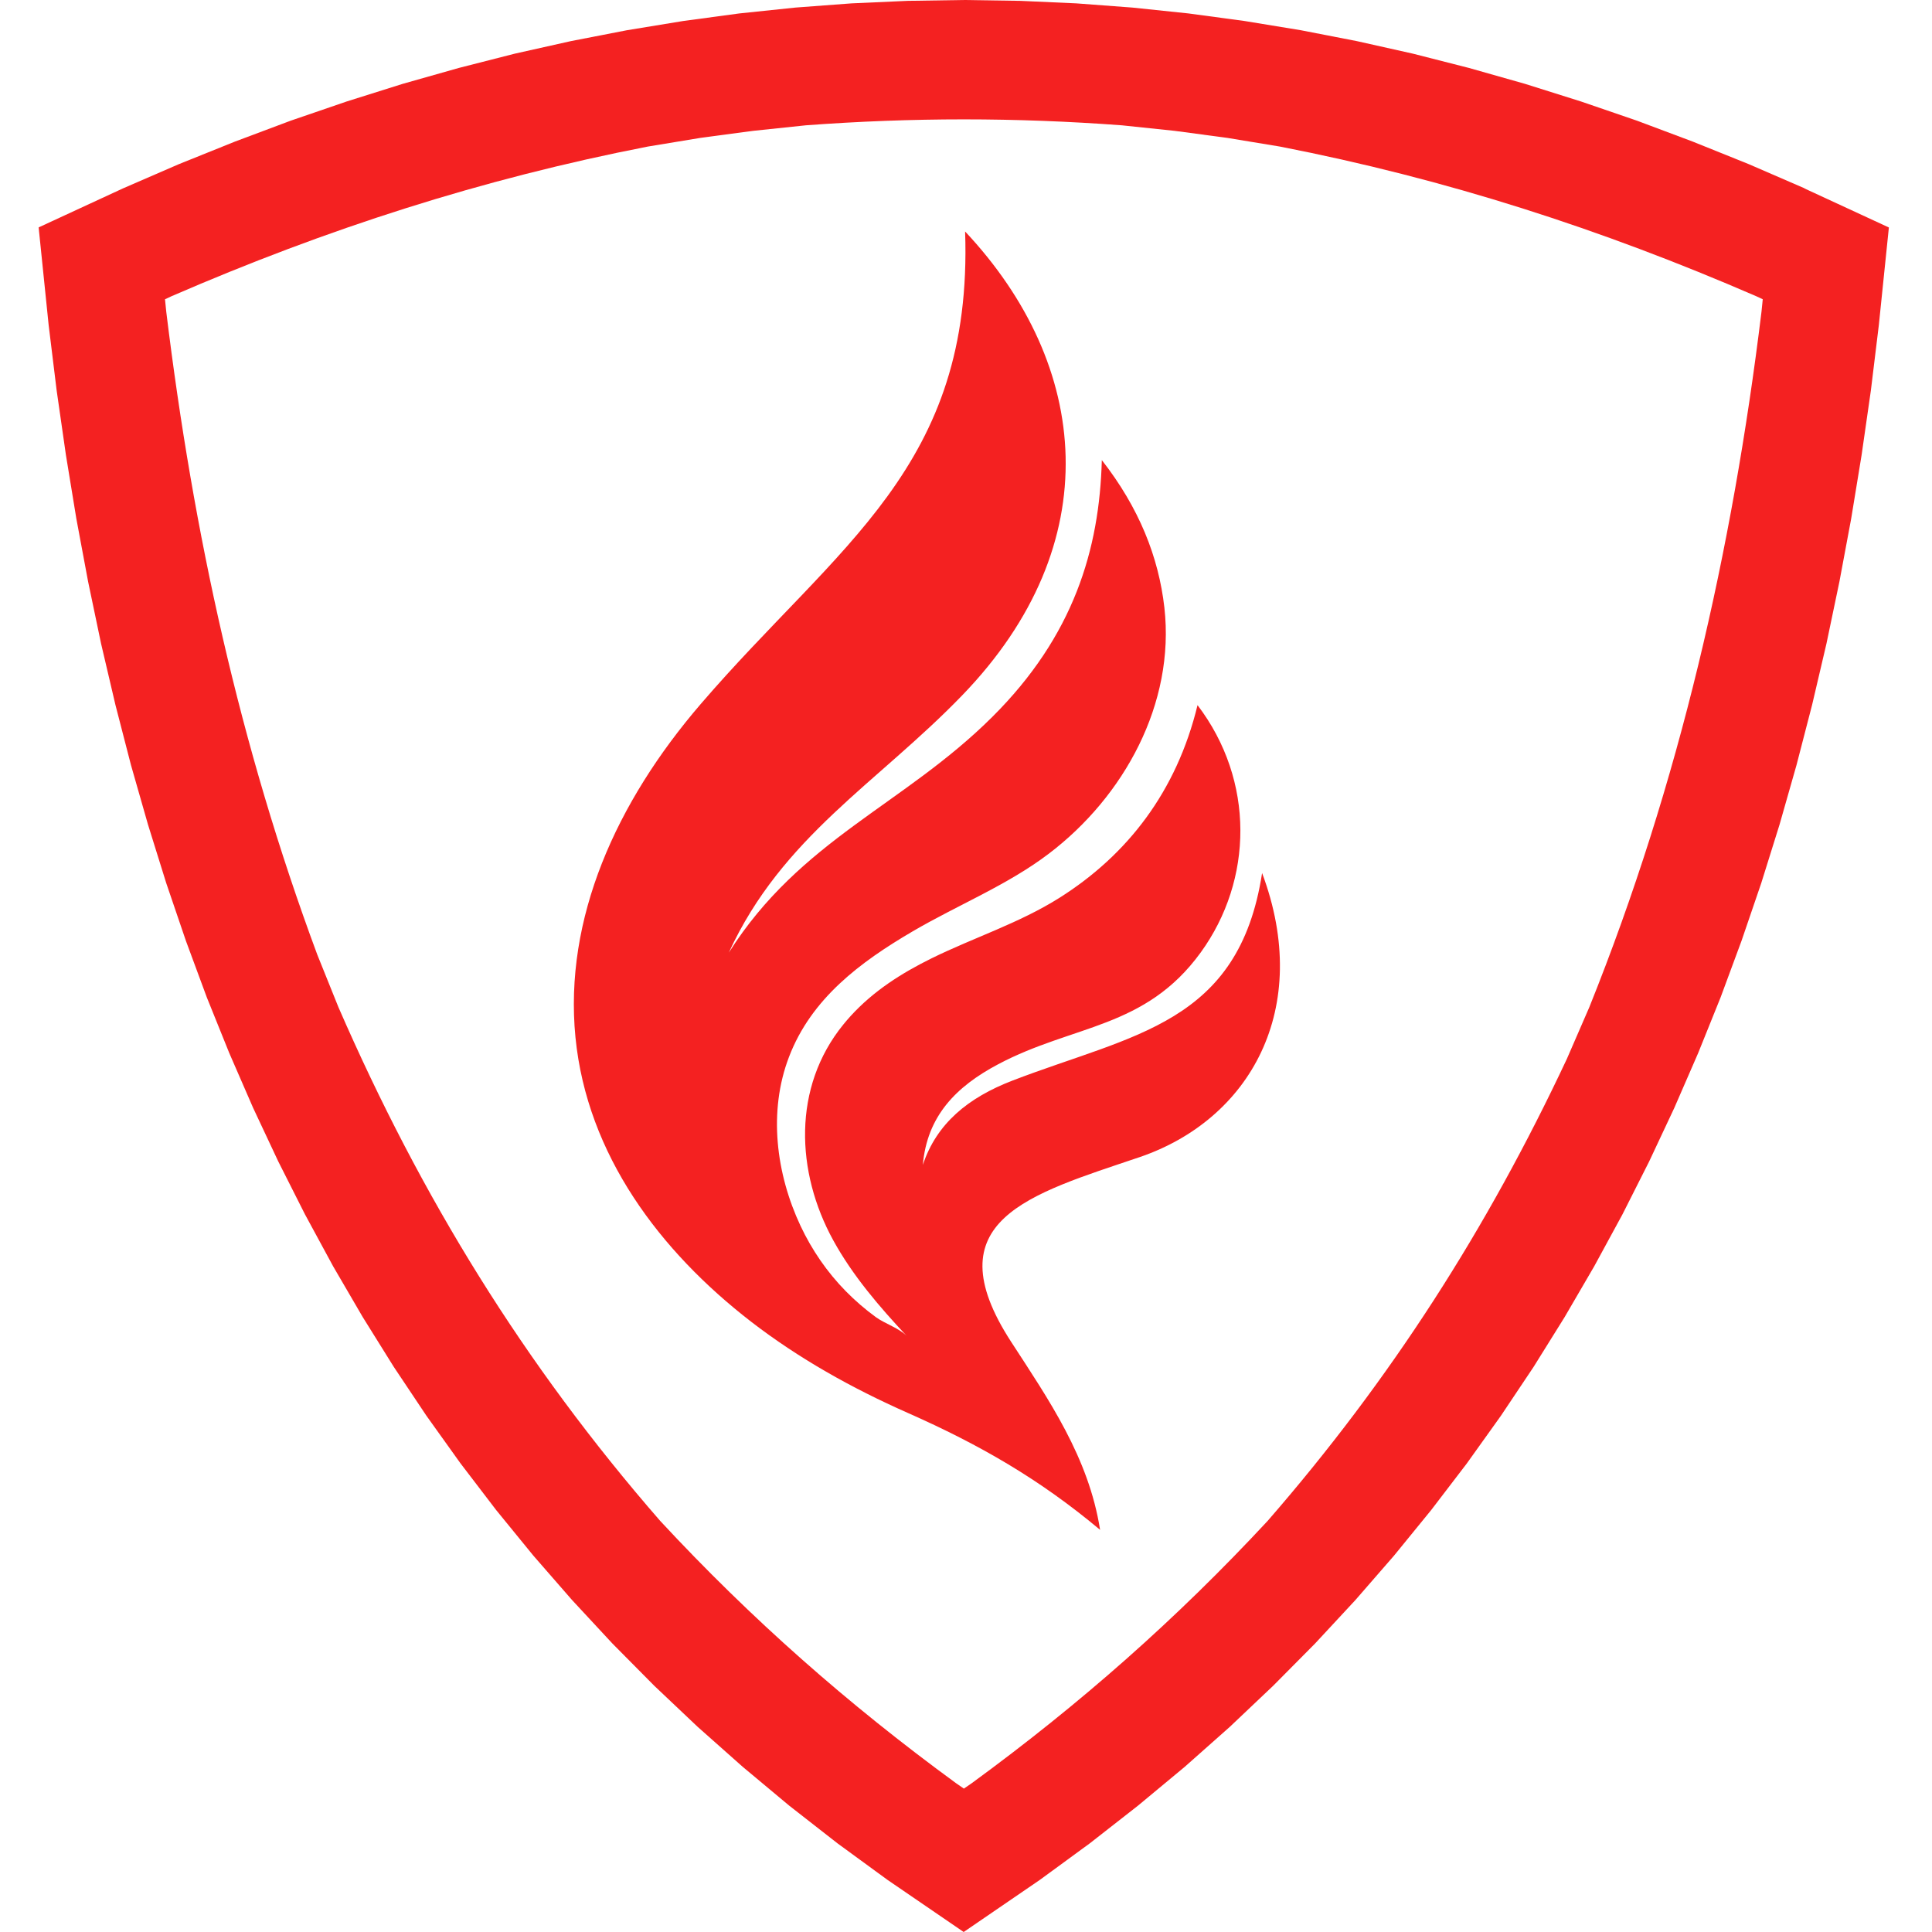
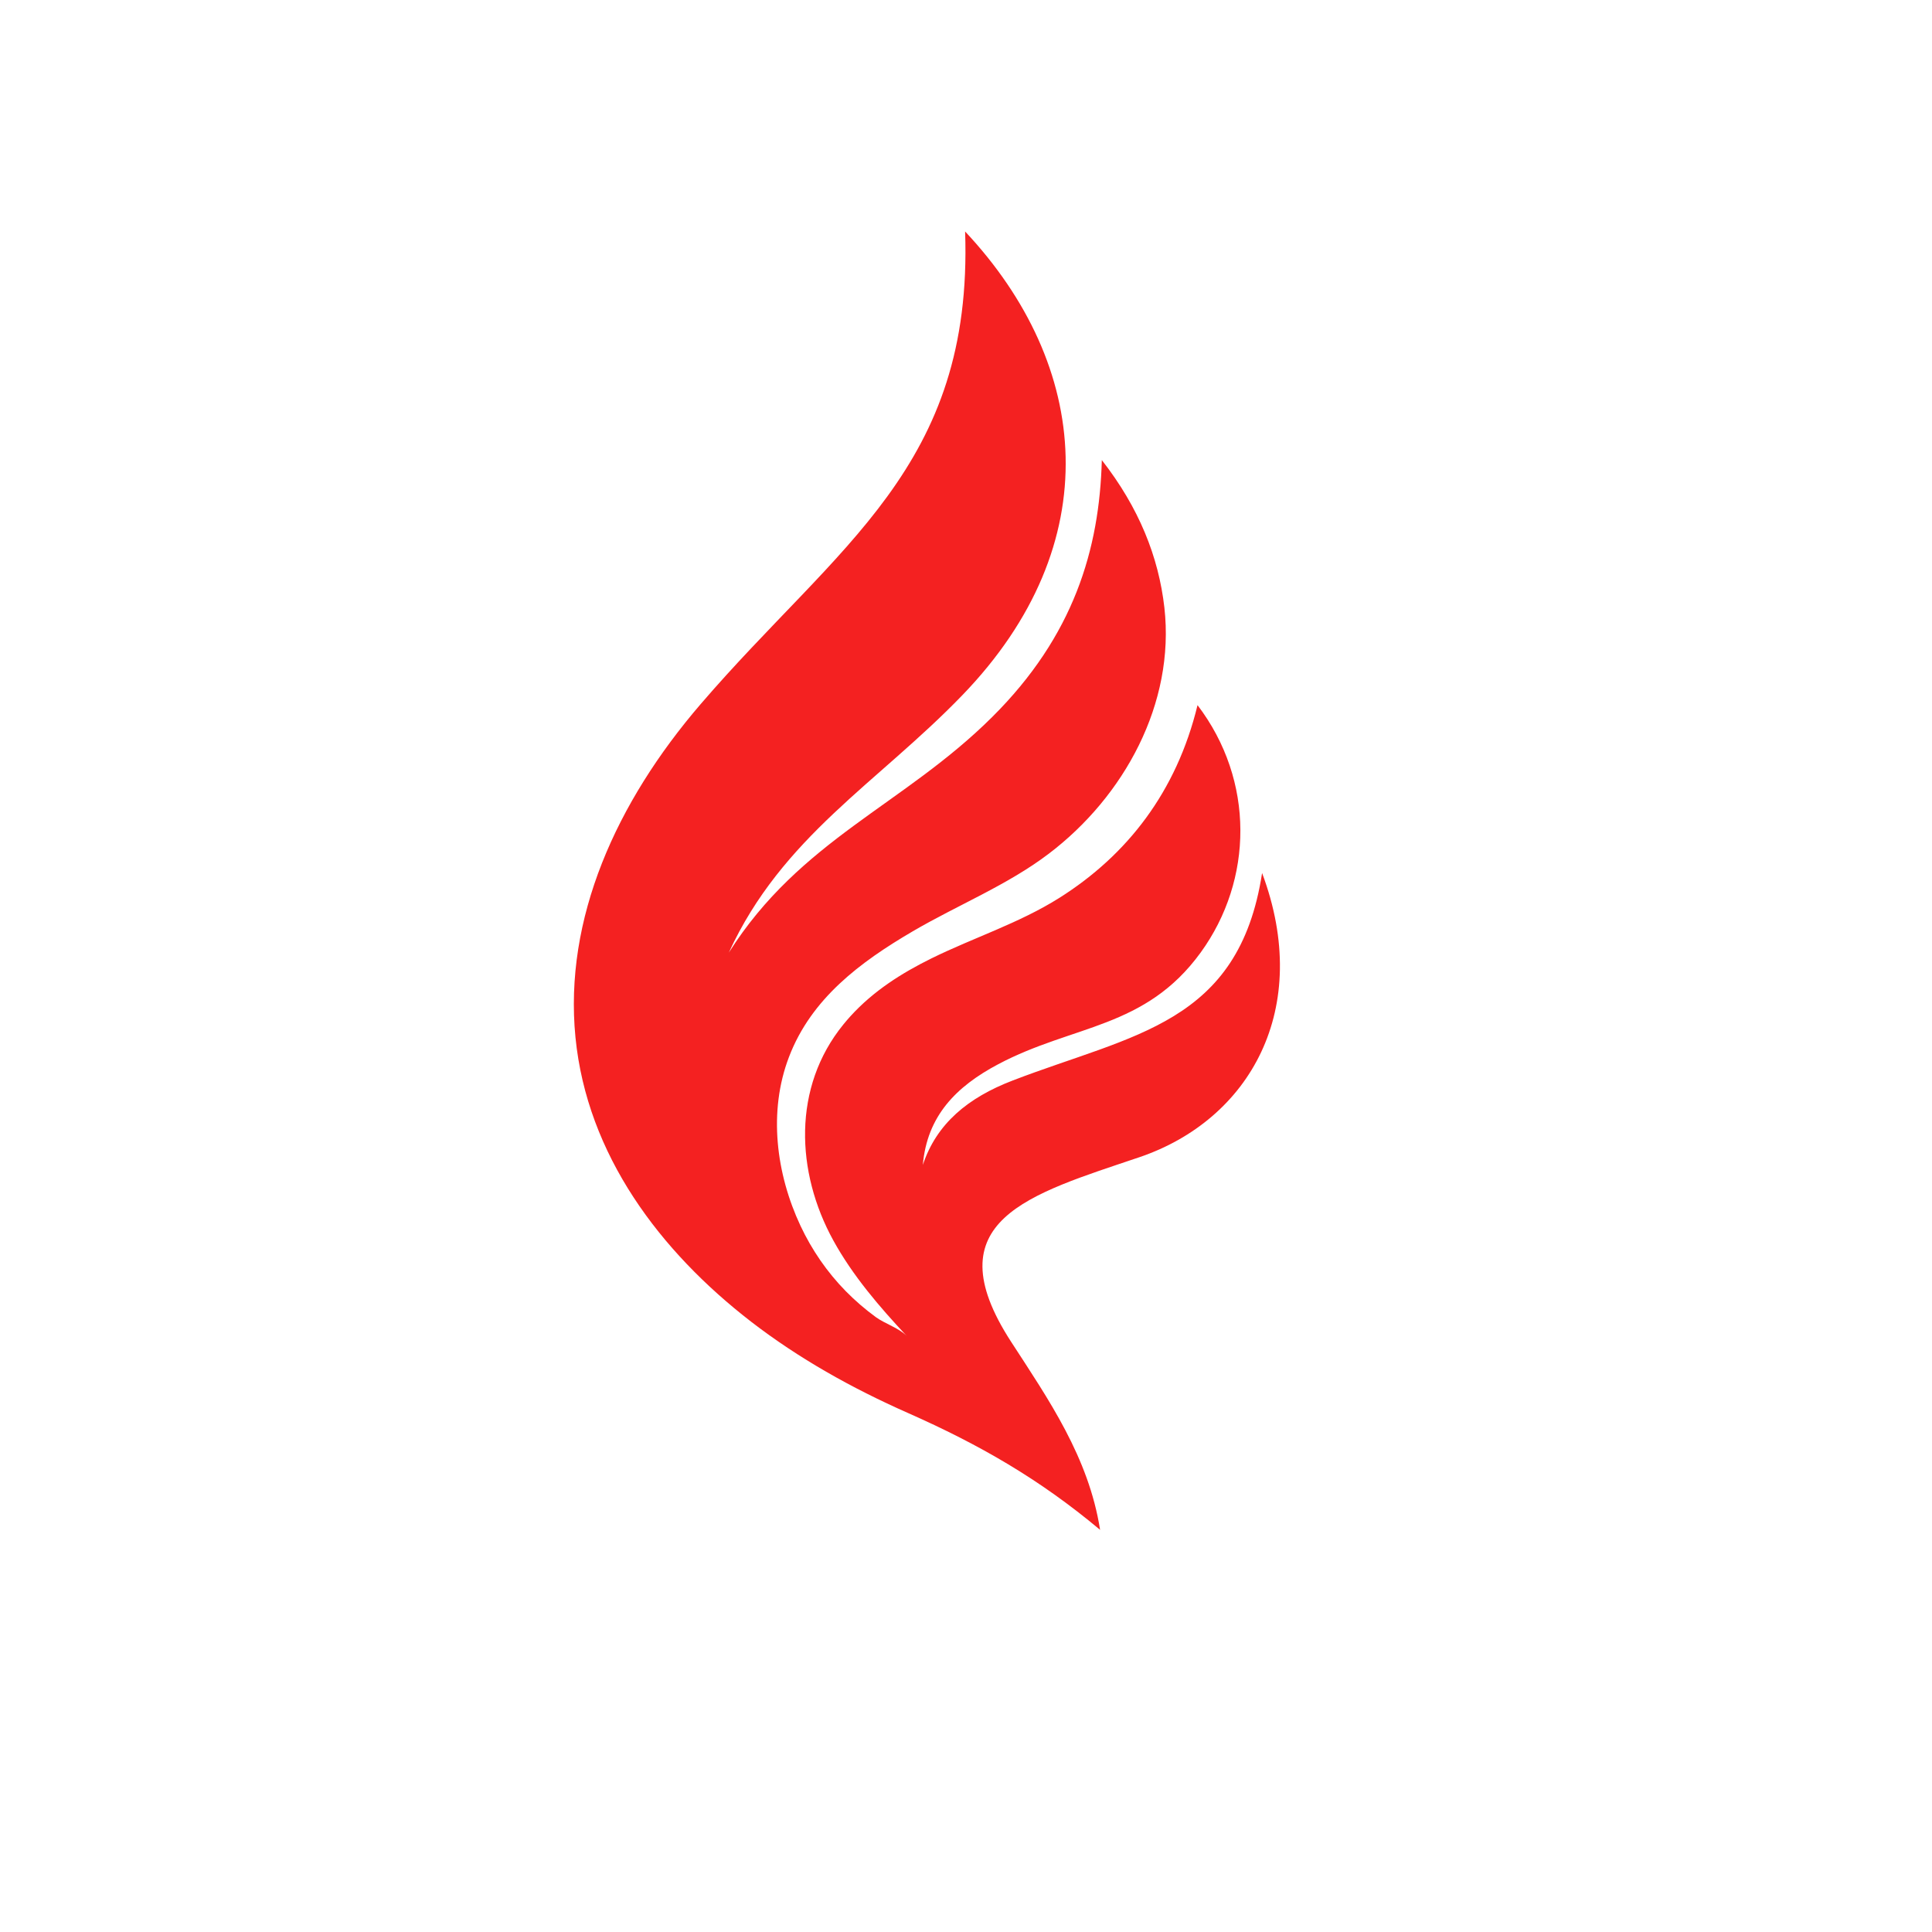
<svg xmlns="http://www.w3.org/2000/svg" version="1.1" width="50" height="50">
  <svg width="50" height="50" viewBox="0 0 50 50" fill="none">
    <path fill-rule="evenodd" clip-rule="evenodd" d="M32.662 22.599C32.059 26.506 29.323 26.765 26.204 27.965C25.056 28.406 24.238 29.076 23.883 30.148C23.992 28.883 24.743 28.12 25.832 27.543C27.775 26.512 29.639 26.629 31.075 24.649C32.434 22.774 32.479 20.202 30.992 18.249C30.448 20.494 29.17 22.131 27.416 23.237C26.376 23.892 25.209 24.261 24.112 24.8C23.334 25.184 22.609 25.642 22.012 26.297C21.948 26.368 21.885 26.441 21.825 26.515C20.506 28.136 20.593 30.333 21.566 32.102C22.069 33.016 22.756 33.816 23.469 34.578C23.285 34.381 22.898 34.254 22.672 34.091C22.393 33.888 22.131 33.662 21.889 33.416C21.405 32.923 21.011 32.349 20.717 31.724C20.085 30.377 19.878 28.767 20.419 27.354C20.997 25.839 22.264 24.898 23.617 24.105C24.779 23.424 26.074 22.907 27.144 22.093C29.089 20.616 30.415 18.21 30.134 15.723C29.985 14.416 29.479 13.14 28.515 11.907C28.454 14.21 27.793 16.455 25.675 18.559C23.383 20.838 20.713 21.729 18.862 24.653C20.242 21.651 22.715 20.261 24.903 17.994C28.692 14.072 28.223 9.449 24.977 5.991C25.186 12.094 21.685 14.09 18.134 18.221C15.947 20.764 14.591 23.773 14.893 26.847C15.194 29.891 17.084 32.387 19.442 34.208C20.668 35.153 22.036 35.922 23.5 36.569C25.35 37.388 26.899 38.277 28.47 39.592C28.175 37.713 27.135 36.216 26.168 34.726C24.127 31.579 26.645 30.91 29.48 29.951C32.346 28.982 33.979 26.108 32.663 22.594L32.662 22.599Z" fill="#F42121" />
-     <path fill-rule="evenodd" clip-rule="evenodd" d="M46.705 4.875L45.26 4.249L43.812 3.666L42.364 3.123L40.915 2.626L39.467 2.17L38.018 1.759L36.567 1.389L35.115 1.064L33.664 0.782L32.212 0.544L30.76 0.348L29.306 0.196L27.854 0.087L26.4 0.022L24.946 0L23.491 0.022L22.039 0.087L20.585 0.196L19.131 0.348L17.679 0.544L16.227 0.782L14.775 1.064L13.322 1.389L11.872 1.759L10.422 2.17L8.973 2.626L7.524 3.123L6.076 3.666L4.628 4.249L3.184 4.875L1 5.885L1.259 8.412L1.466 10.104L1.706 11.775L1.976 13.424L2.28 15.052L2.616 16.658L2.987 18.241L3.39 19.801L3.83 21.34L4.302 22.854L4.81 24.345L5.352 25.811L5.934 27.254L6.55 28.67L7.203 30.061L7.893 31.428L8.621 32.771L9.387 34.085L10.192 35.376L11.035 36.638L11.918 37.872L12.84 39.079L13.802 40.258L14.805 41.409L15.848 42.533L16.931 43.626L18.055 44.69L19.22 45.724L20.425 46.73L21.675 47.706L22.967 48.65L24.94 50L26.913 48.65L28.203 47.706L29.451 46.73L30.66 45.726L31.826 44.692L32.95 43.627L34.033 42.535L35.076 41.411L36.077 40.26L37.039 39.08L37.961 37.874L38.844 36.639L39.688 35.377L40.492 34.087L41.258 32.772L41.988 31.43L42.678 30.063L43.331 28.672L43.947 27.256L44.529 25.812L45.071 24.347L45.581 22.855L46.054 21.342L46.493 19.802L46.897 18.242L47.268 16.66L47.604 15.053L47.908 13.425L48.178 11.777L48.418 10.106L48.624 8.414L48.884 5.887L46.7 4.877L46.705 4.875ZM45.587 8.069C44.833 14.244 43.466 20.261 41.131 26.067L40.55 27.405C38.486 31.804 35.996 35.695 32.806 39.361C30.448 41.9 27.948 44.103 25.15 46.148L24.945 46.289L24.741 46.148C21.945 44.104 19.443 41.901 17.086 39.361C13.562 35.314 10.899 30.984 8.759 26.067L8.21 24.703C6.198 19.281 5.003 13.805 4.303 8.069L4.27 7.745L4.437 7.667C8.452 5.926 12.468 4.63 16.766 3.793L18.13 3.568L19.494 3.386L20.856 3.243C23.605 3.038 26.282 3.038 29.032 3.243L30.396 3.386L31.759 3.568L33.123 3.793C37.422 4.63 41.437 5.926 45.453 7.667L45.62 7.745L45.587 8.069Z" fill="#F42121" />
  </svg>
  <style>@media (prefers-color-scheme: light) { :root { filter: none; } }
@media (prefers-color-scheme: dark) { :root { filter: none; } }
</style>
</svg>